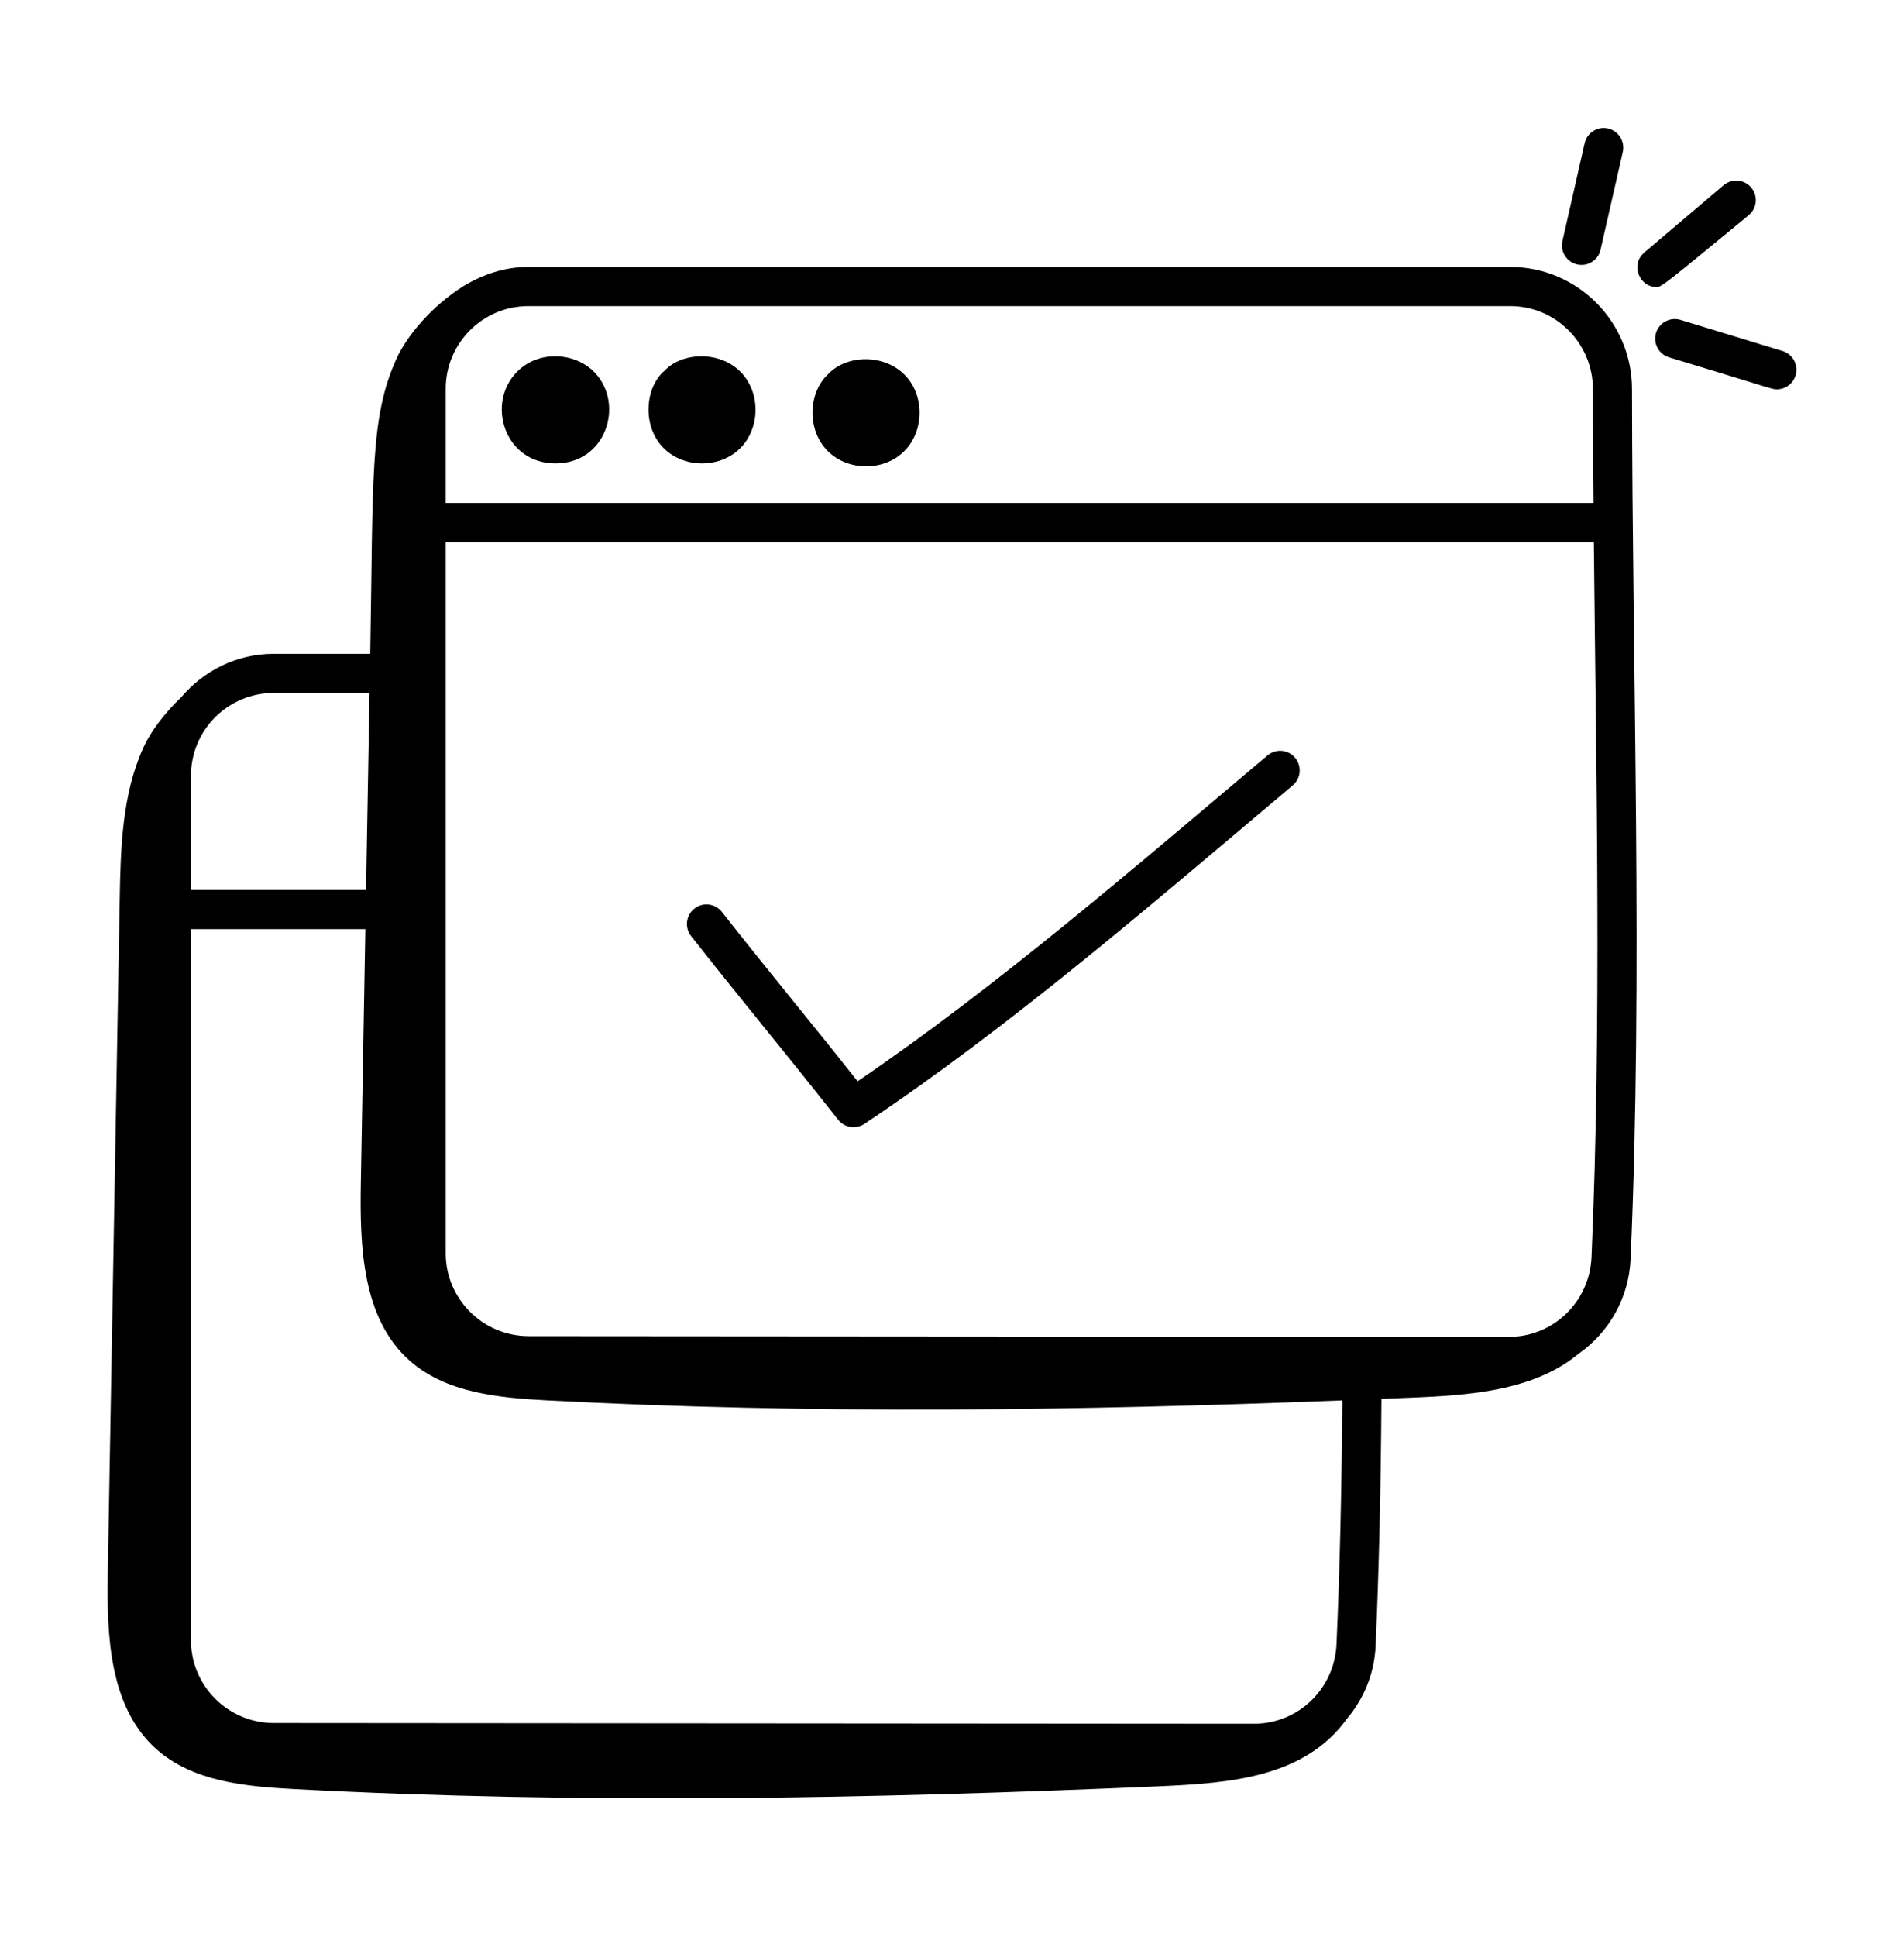
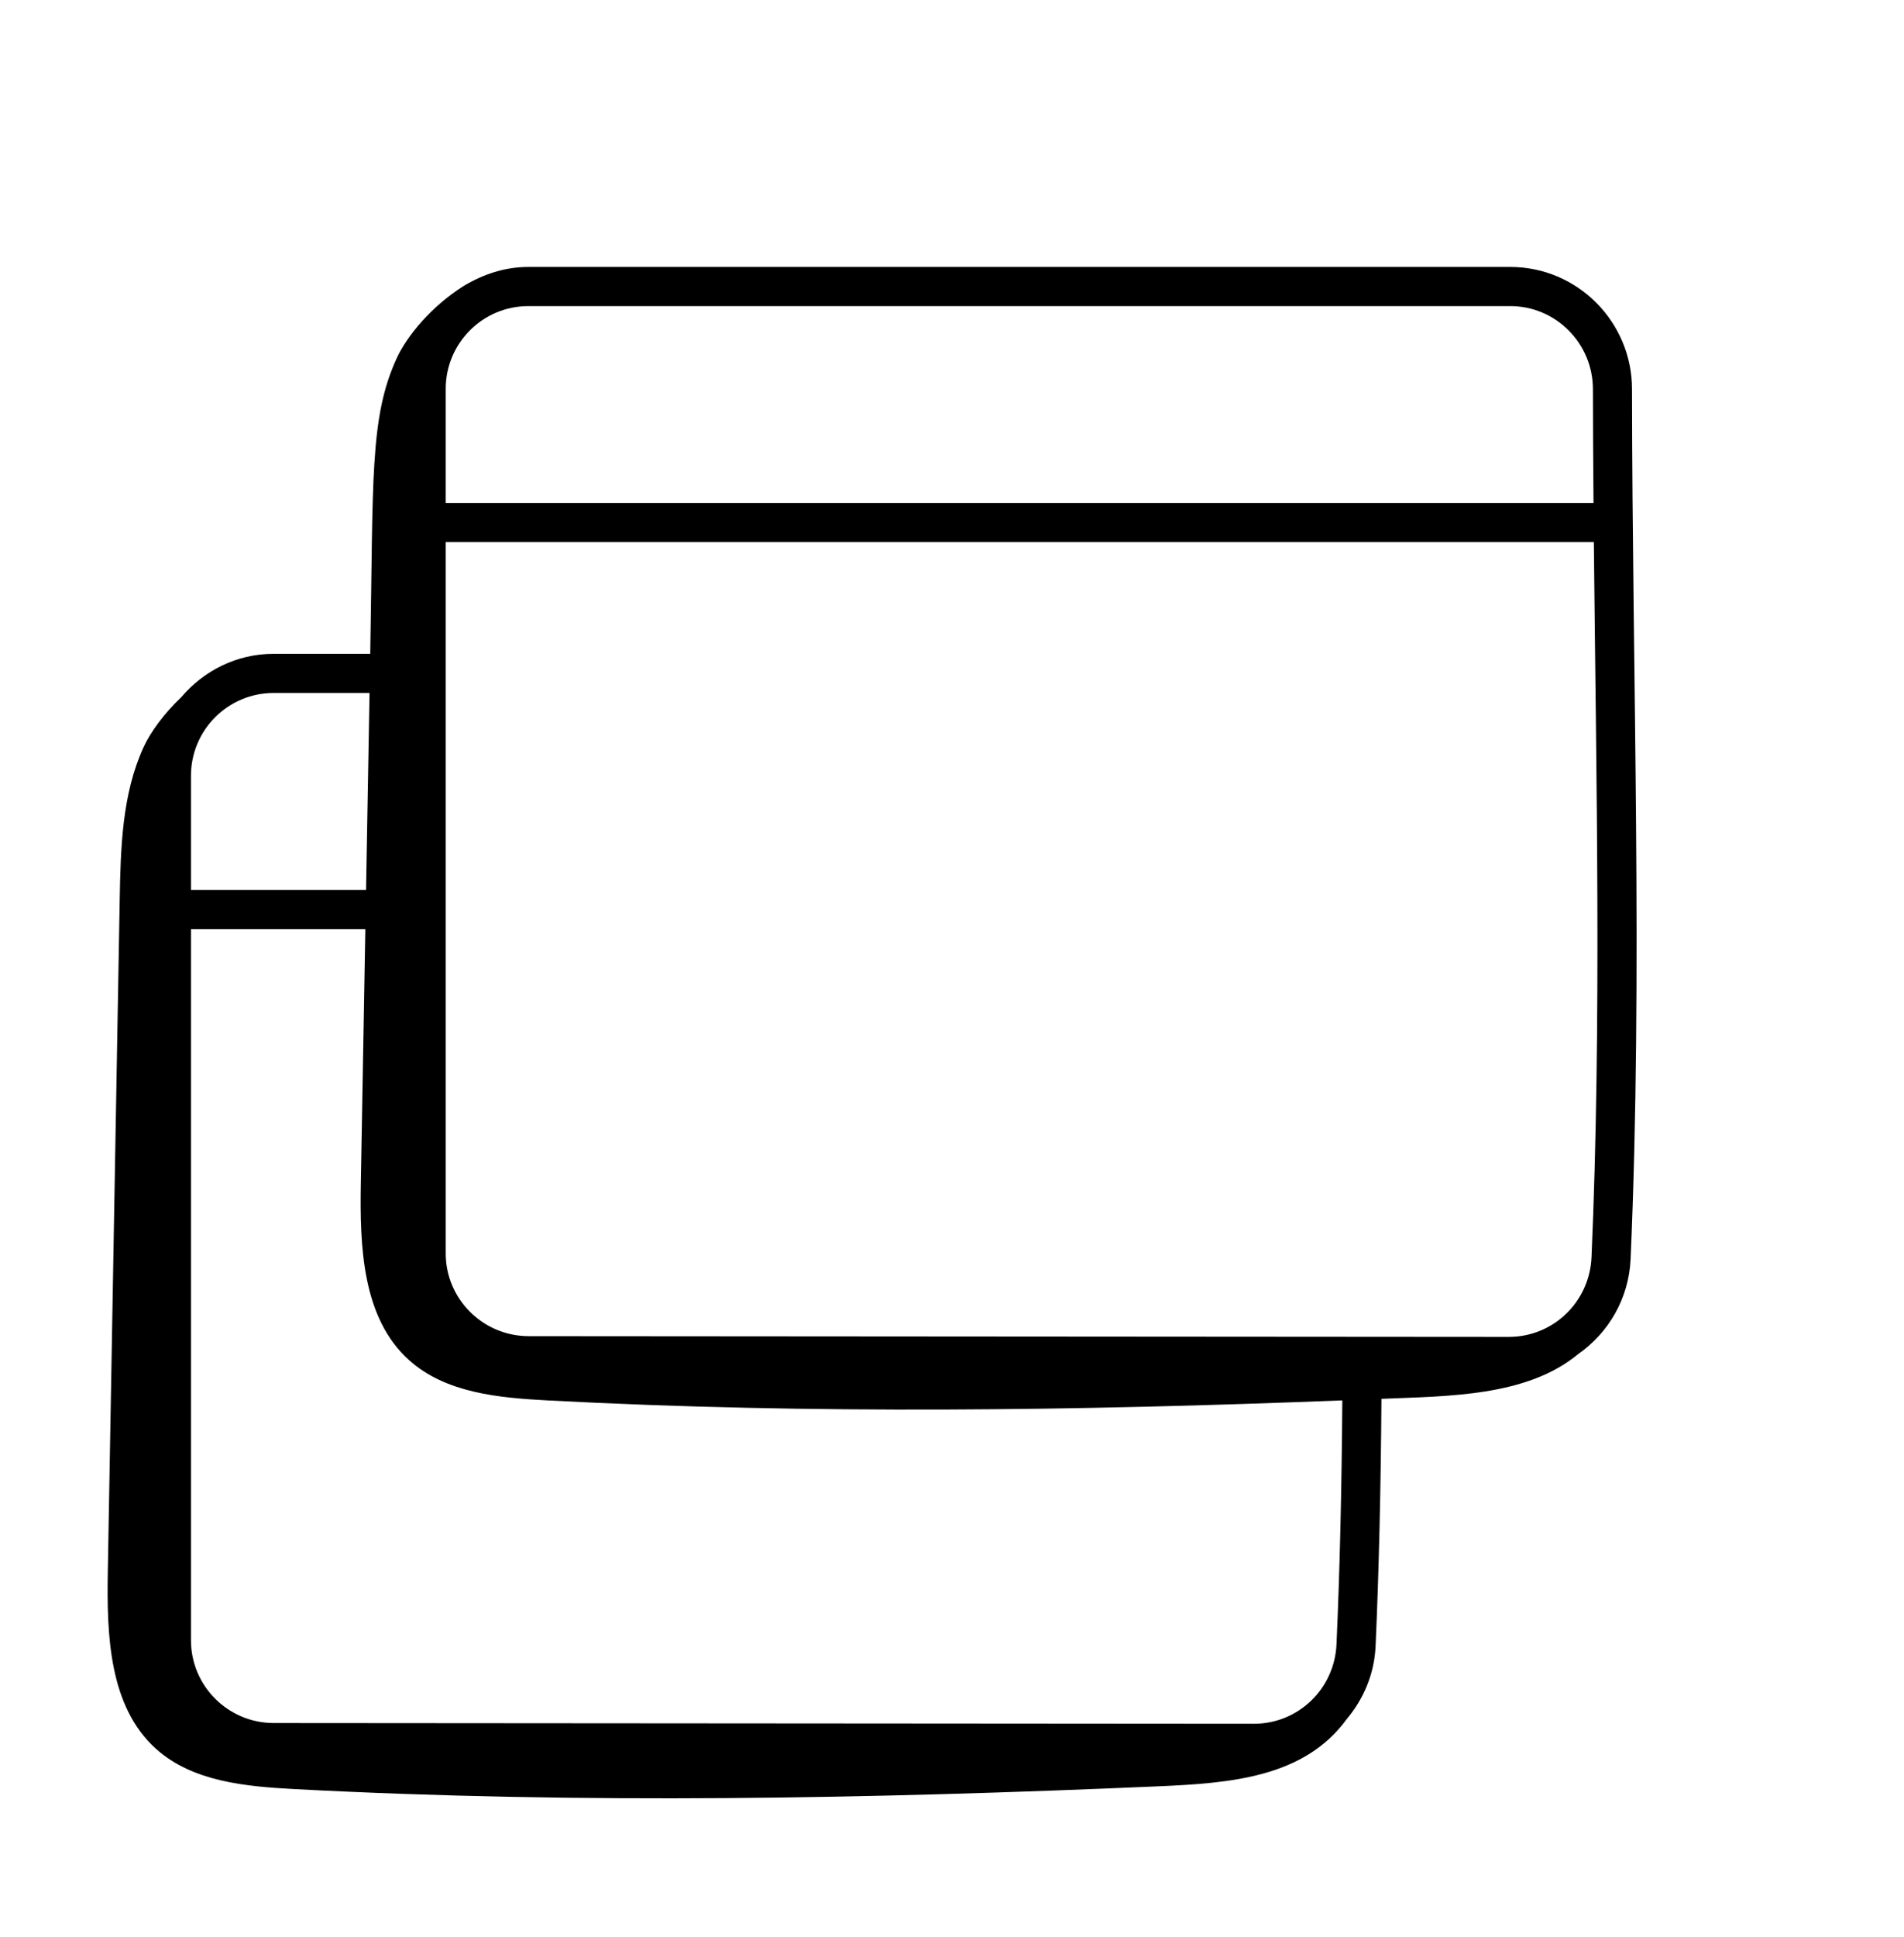
<svg xmlns="http://www.w3.org/2000/svg" width="60" height="61" viewBox="0 0 60 61" fill="none">
-   <path d="M16.293 11.709C15.31 12.703 15.894 14.597 17.508 14.597C19.093 14.597 19.683 12.747 18.755 11.748C18.164 11.111 17.003 10.999 16.293 11.709ZM20.946 11.674C20.342 12.165 20.21 13.398 20.904 14.105C21.533 14.746 22.652 14.762 23.3 14.143C23.948 13.524 23.982 12.406 23.371 11.748C22.709 11.034 21.493 11.085 20.946 11.674ZM26.113 11.768C25.472 12.344 25.413 13.524 26.074 14.197C26.703 14.837 27.823 14.854 28.469 14.236C29.118 13.617 29.151 12.498 28.541 11.84C27.894 11.143 26.7 11.16 26.113 11.768ZM26.412 35.268C26.611 35.52 26.97 35.578 27.239 35.399C31.81 32.348 36.148 28.606 40.737 24.736C40.998 24.517 41.032 24.128 40.813 23.867C40.594 23.606 40.206 23.572 39.945 23.791C35.618 27.439 31.359 31.109 27.026 34.056C25.307 31.889 24.543 30.997 22.747 28.72C22.536 28.452 22.148 28.407 21.881 28.618C21.614 28.829 21.568 29.216 21.779 29.484C23.672 31.883 24.504 32.849 26.412 35.268ZM50.673 4.048C50.339 3.971 50.011 4.182 49.936 4.513L49.236 7.591C49.149 7.975 49.44 8.344 49.838 8.344C50.12 8.344 50.373 8.151 50.438 7.864L51.138 4.786C51.214 4.454 51.005 4.124 50.673 4.048ZM55.112 6.773C55.372 6.553 55.403 6.164 55.183 5.905C54.963 5.646 54.575 5.614 54.314 5.834L51.815 7.955C51.376 8.328 51.645 9.042 52.214 9.042C52.355 9.042 52.566 8.869 55.112 6.773ZM56.173 11.056L52.955 10.075C52.629 9.978 52.285 10.16 52.186 10.486C52.086 10.812 52.27 11.156 52.596 11.255C55.938 12.263 55.826 12.262 55.994 12.262C56.258 12.262 56.502 12.091 56.583 11.825C56.682 11.499 56.499 11.155 56.173 11.056Z" fill="black" />
  <path d="M3.772 28.354C3.647 35.403 3.522 42.453 3.397 49.503C3.361 51.495 3.435 53.754 4.919 55.084C6.071 56.117 7.742 56.268 9.286 56.35C18.35 56.829 27.437 56.655 36.505 56.262C38.777 56.163 41.098 55.985 42.438 54.146C42.968 53.516 43.312 52.722 43.349 51.834C43.454 49.467 43.513 46.9 43.533 44.058C45.628 43.97 48.114 43.993 49.738 42.644C50.689 41.979 51.331 40.899 51.385 39.648C51.776 30.648 51.437 21.314 51.429 12.259C51.429 10.136 49.709 8.408 47.593 8.408H16.649C15.913 8.408 15.227 8.637 14.604 9.011C13.59 9.653 12.825 10.577 12.499 11.289C11.642 13.16 11.765 15.1 11.667 20.593H8.621C7.451 20.593 6.414 21.131 5.71 21.961C5.173 22.47 4.742 23.057 4.525 23.531C3.842 25.021 3.801 26.715 3.772 28.354ZM14.046 12.244C14.046 10.809 15.214 9.641 16.649 9.641H47.593C49.029 9.641 50.197 10.815 50.197 12.26C50.197 13.451 50.206 14.645 50.216 15.841H14.046V12.244ZM14.046 17.074H50.226C50.3 24.531 50.473 32.224 50.153 39.594C50.093 41.003 48.949 42.107 47.548 42.107C5.207 42.076 19.811 42.087 16.652 42.084C15.215 42.079 14.046 40.91 14.046 39.48C14.046 31.854 14.046 21.466 14.046 17.074ZM6.018 24.43C6.018 22.994 7.186 21.826 8.621 21.826H11.645C11.609 23.894 11.572 25.962 11.535 28.031H6.018V24.43ZM6.018 29.264H11.513C11.466 31.929 11.419 34.595 11.371 37.261C11.336 39.253 11.41 41.512 12.894 42.842C14.046 43.875 15.716 44.026 17.261 44.108C25.599 44.549 33.956 44.434 42.3 44.107C42.28 46.912 42.221 49.444 42.117 51.78C42.058 53.189 40.914 54.292 39.514 54.292L8.617 54.269C7.184 54.264 6.018 53.096 6.018 51.666L6.018 29.264Z" fill="black" />
</svg>